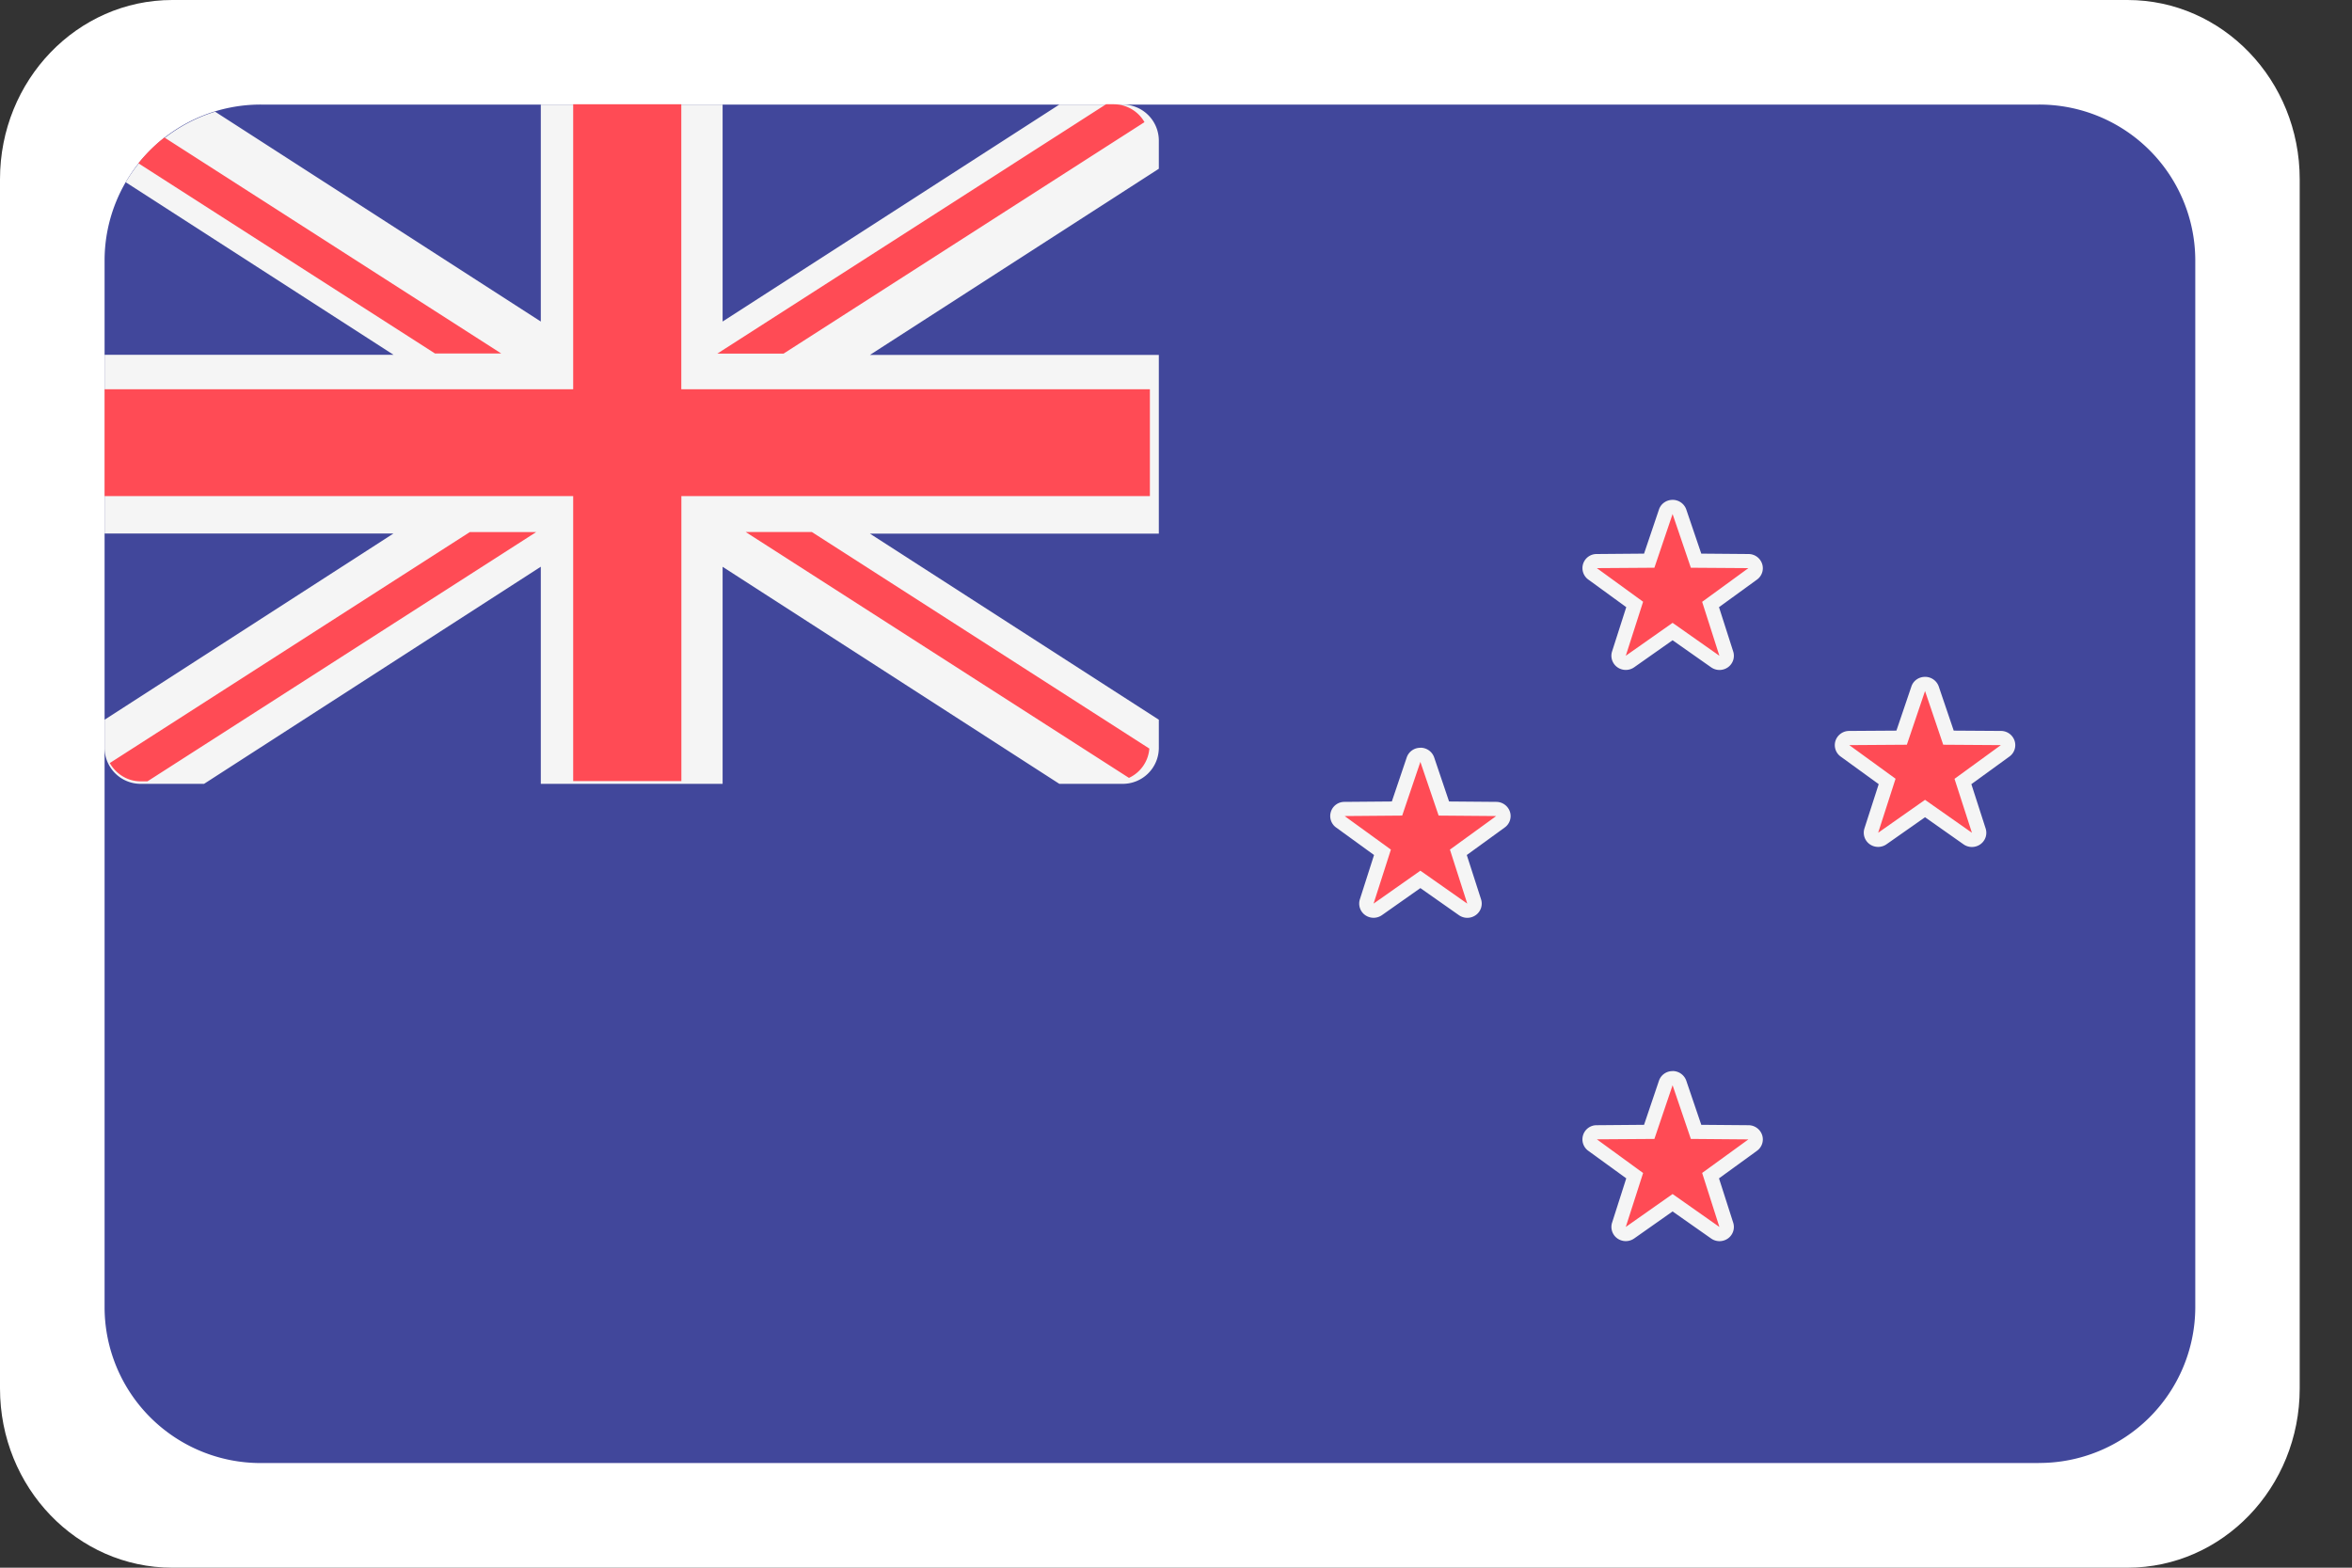
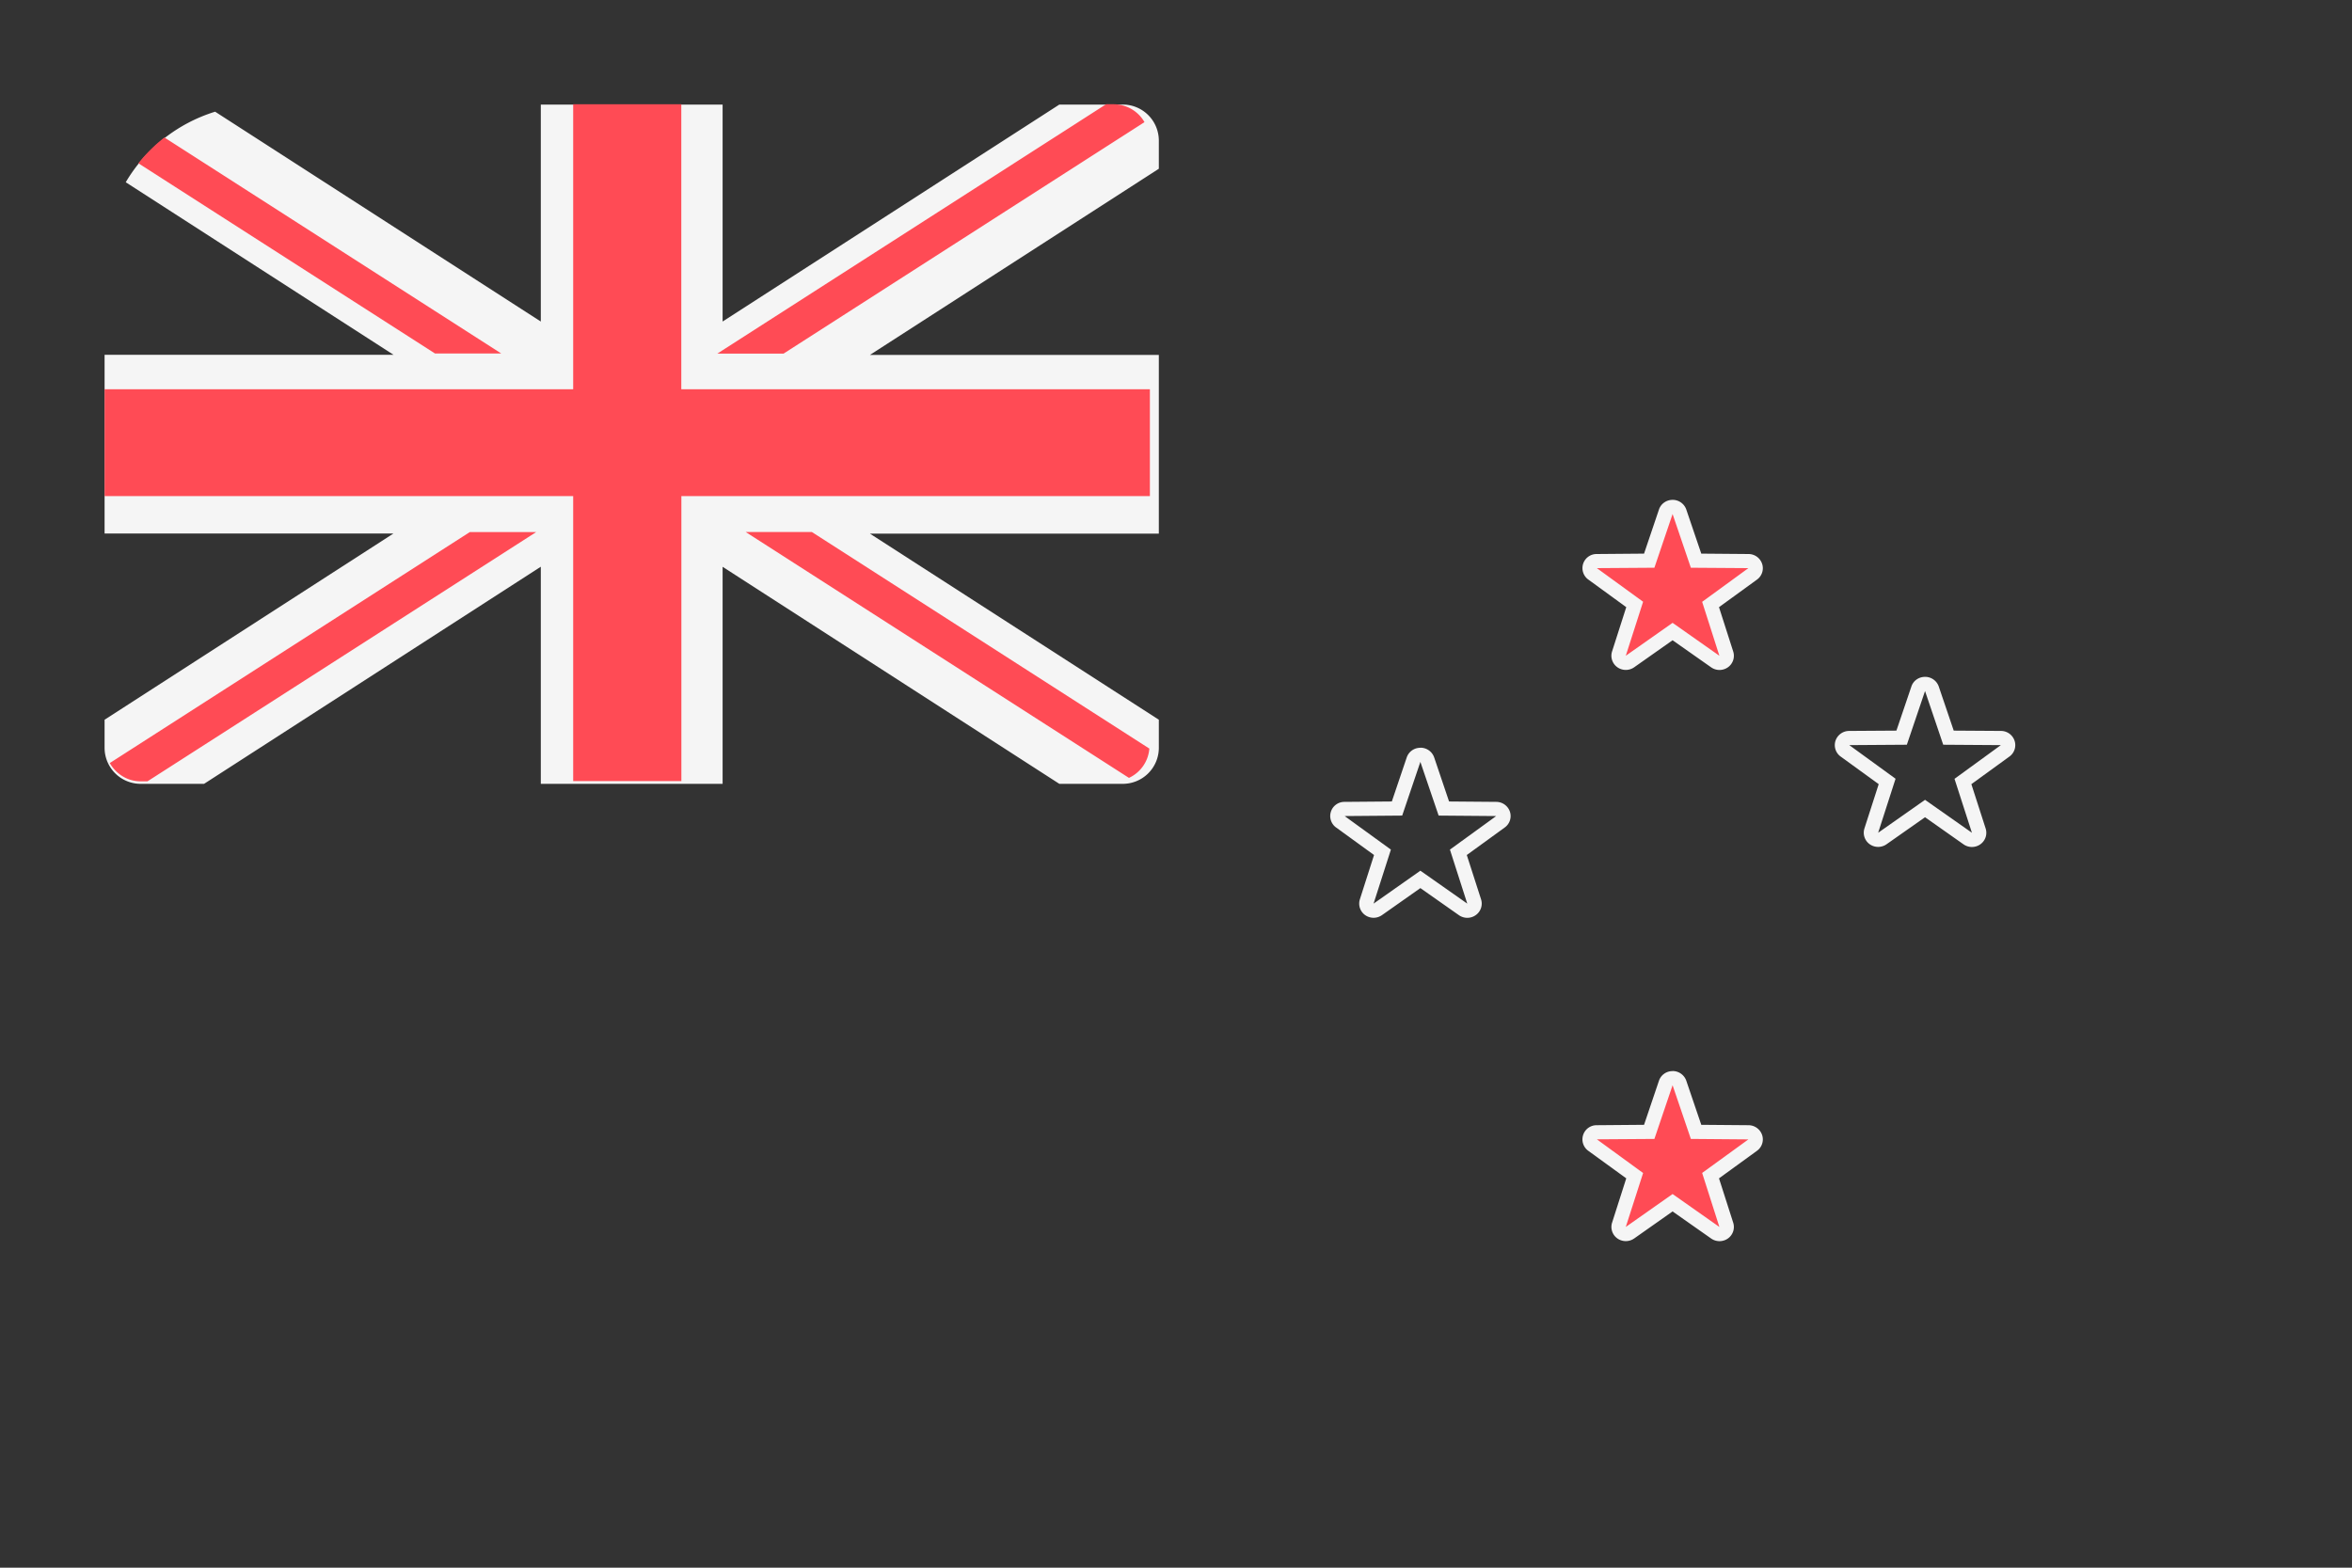
<svg xmlns="http://www.w3.org/2000/svg" width="30" height="20" fill="none">
  <rect width="100%" height="100%" fill="#333333" stroke="none" />
-   <path d="M27.137 20H2.197C.984 20 0 18.977 0 17.714V2.286C0 1.024.984 0 2.197 0h24.94c1.213 0 2.196 1.024 2.196 2.286v15.428c0 1.263-.983 2.286-2.196 2.286Z" fill="#fff" />
-   <path d="M26.003 18.665H3.331a1.99 1.99 0 0 1-1.997-1.981V3.315a1.99 1.99 0 0 1 1.997-1.981h22.672a1.99 1.99 0 0 1 1.998 1.981v13.369a1.99 1.99 0 0 1-1.998 1.98Z" fill="#41479B" />
  <path d="M1.798 10h.805l4.295-2.77V10h2.319V7.231L13.512 10h.806a.46.46 0 0 0 .463-.456v-.362l-3.685-2.374h3.685v-2.28h-3.685l3.685-2.375V1.79a.46.46 0 0 0-.463-.456h-.806L9.217 4.102V1.334H6.898v2.768L2.744 1.425c-.485.15-.89.475-1.14.9l3.415 2.201H1.334v2.28h3.685L1.334 9.182v.362a.46.46 0 0 0 .464.456Z" fill="#F5F5F5" />
  <path d="M14.667 4.966H8.69V1.33H7.311v3.636H1.334v1.363h5.977v3.636h1.38V6.329h5.976V4.966Z" fill="#FF4B55" />
  <path d="M1.765 2.083 5.549 4.51h.845L2.097 1.754a1.996 1.996 0 0 0-.332.329Zm8.23 2.428 4.603-2.953a.454.454 0 0 0-.39-.228h-.1L9.15 4.511h.845ZM5.994 6.787 1.4 9.735c.08.137.223.233.394.233h.087l4.958-3.18h-.845ZM14.66 9.55l-4.305-2.763h-.844L14.4 9.924a.45.45 0 0 0 .26-.374Zm7.273 6.19a.095.095 0 0 1-.054-.017l-.544-.384-.544.384a.093.093 0 0 1-.108 0 .091.091 0 0 1-.033-.102l.202-.63-.538-.392a.09.09 0 0 1 .054-.164l.669-.005.211-.628a.093.093 0 0 1 .175 0l.211.628.669.005a.09.09 0 0 1 .054.164l-.538.392.202.63a.091.091 0 0 1-.088.12Z" fill="#FF4B55" />
  <path d="m21.334 13.845.233.685.734.006-.59.428.22.689-.597-.42-.597.42.221-.688-.59-.43.734-.005.232-.685Zm0-.18a.181.181 0 0 0-.174.123l-.19.562-.604.005a.18.18 0 0 0-.173.125.18.18 0 0 0 .065.201l.485.352-.181.566a.18.18 0 0 0 .067.2.186.186 0 0 0 .215.001l.49-.345.491.345a.186.186 0 0 0 .215 0 .18.18 0 0 0 .067-.202l-.181-.565.485-.352a.179.179 0 0 0 .065-.201.184.184 0 0 0-.173-.125l-.603-.005-.191-.562a.184.184 0 0 0-.175-.124Z" fill="#F5F5F5" />
  <path d="M21.934 8.456a.094.094 0 0 1-.054-.017l-.544-.383-.544.383a.094.094 0 0 1-.108 0 .09.09 0 0 1-.033-.1l.202-.628-.538-.39a.09.09 0 0 1 .054-.164l.669-.005.211-.623a.092.092 0 0 1 .175 0l.211.623.669.005a.09.09 0 0 1 .054.163l-.538.391.202.627a.09.09 0 0 1-.034.1.094.094 0 0 1-.054.018Z" fill="#FF4B55" />
  <path d="m21.334 6.558.233.685.734.005-.59.43.22.688-.597-.42-.597.42.221-.689-.59-.429.734-.005.232-.685Zm0-.181c-.079 0-.15.05-.174.124l-.19.562-.604.005a.18.18 0 0 0-.173.125.18.18 0 0 0 .065.2l.485.353-.181.565a.18.18 0 0 0 .067.201.186.186 0 0 0 .215.001l.49-.345.491.345a.186.186 0 0 0 .215 0 .18.18 0 0 0 .067-.202l-.181-.565.485-.352a.179.179 0 0 0 .065-.201.183.183 0 0 0-.173-.125l-.603-.005-.191-.562a.184.184 0 0 0-.175-.124Z" fill="#F5F5F5" />
-   <path d="M25.152 10.718a.094.094 0 0 1-.053-.017l-.544-.383-.544.383a.093.093 0 0 1-.107 0 .09.09 0 0 1-.034-.101l.201-.627-.538-.39a.09.09 0 0 1 .054-.164l.67-.005.21-.624a.093.093 0 0 1 .175 0l.212.624.669.005c.04 0 .074.026.087.063a.09.09 0 0 1-.033.1l-.538.39.202.628a.09.09 0 0 1-.034.1.095.095 0 0 1-.055.018Z" fill="#FF4B55" />
  <path d="m24.554 8.816.232.685.735.005-.591.43.222.688-.598-.42-.598.42.222-.689-.59-.429.734-.005.232-.685Zm0-.181c-.08 0-.15.05-.174.123l-.191.563-.603.004a.184.184 0 0 0-.174.125.18.18 0 0 0 .066.202l.485.352-.182.565a.18.18 0 0 0 .067.201.186.186 0 0 0 .216 0l.49-.344.49.345a.186.186 0 0 0 .216 0 .18.18 0 0 0 .067-.202l-.182-.565.485-.352a.179.179 0 0 0 .066-.202.183.183 0 0 0-.174-.125l-.602-.004-.191-.563a.184.184 0 0 0-.175-.123Z" fill="#F5F5F5" />
-   <path d="M18.714 11.618a.094.094 0 0 1-.053-.017l-.545-.383-.544.383a.093.093 0 0 1-.107 0 .09.09 0 0 1-.034-.1l.202-.628-.538-.39a.09.09 0 0 1-.033-.101.092.092 0 0 1 .087-.063l.669-.005.211-.623a.092.092 0 0 1 .175 0l.212.623.668.005c.04 0 .075.026.087.063a.09.09 0 0 1-.033.1l-.538.391.202.627a.09.09 0 0 1-.034.1.095.095 0 0 1-.054.018Z" fill="#FF4B55" />
  <path d="m18.117 9.72.233.685.734.006-.59.428.221.689-.598-.42-.597.42.221-.689-.59-.428.734-.006.232-.685Zm0-.18a.182.182 0 0 0-.174.123l-.19.562-.604.005a.18.18 0 0 0-.173.125.18.18 0 0 0 .065.201l.485.352-.181.566a.18.18 0 0 0 .067.2.186.186 0 0 0 .215.001l.49-.345.491.345a.186.186 0 0 0 .215 0 .18.18 0 0 0 .068-.202l-.182-.565.485-.352a.179.179 0 0 0 .065-.201.184.184 0 0 0-.173-.125l-.603-.005-.19-.562a.184.184 0 0 0-.175-.124Z" fill="#F5F5F5" />
</svg>